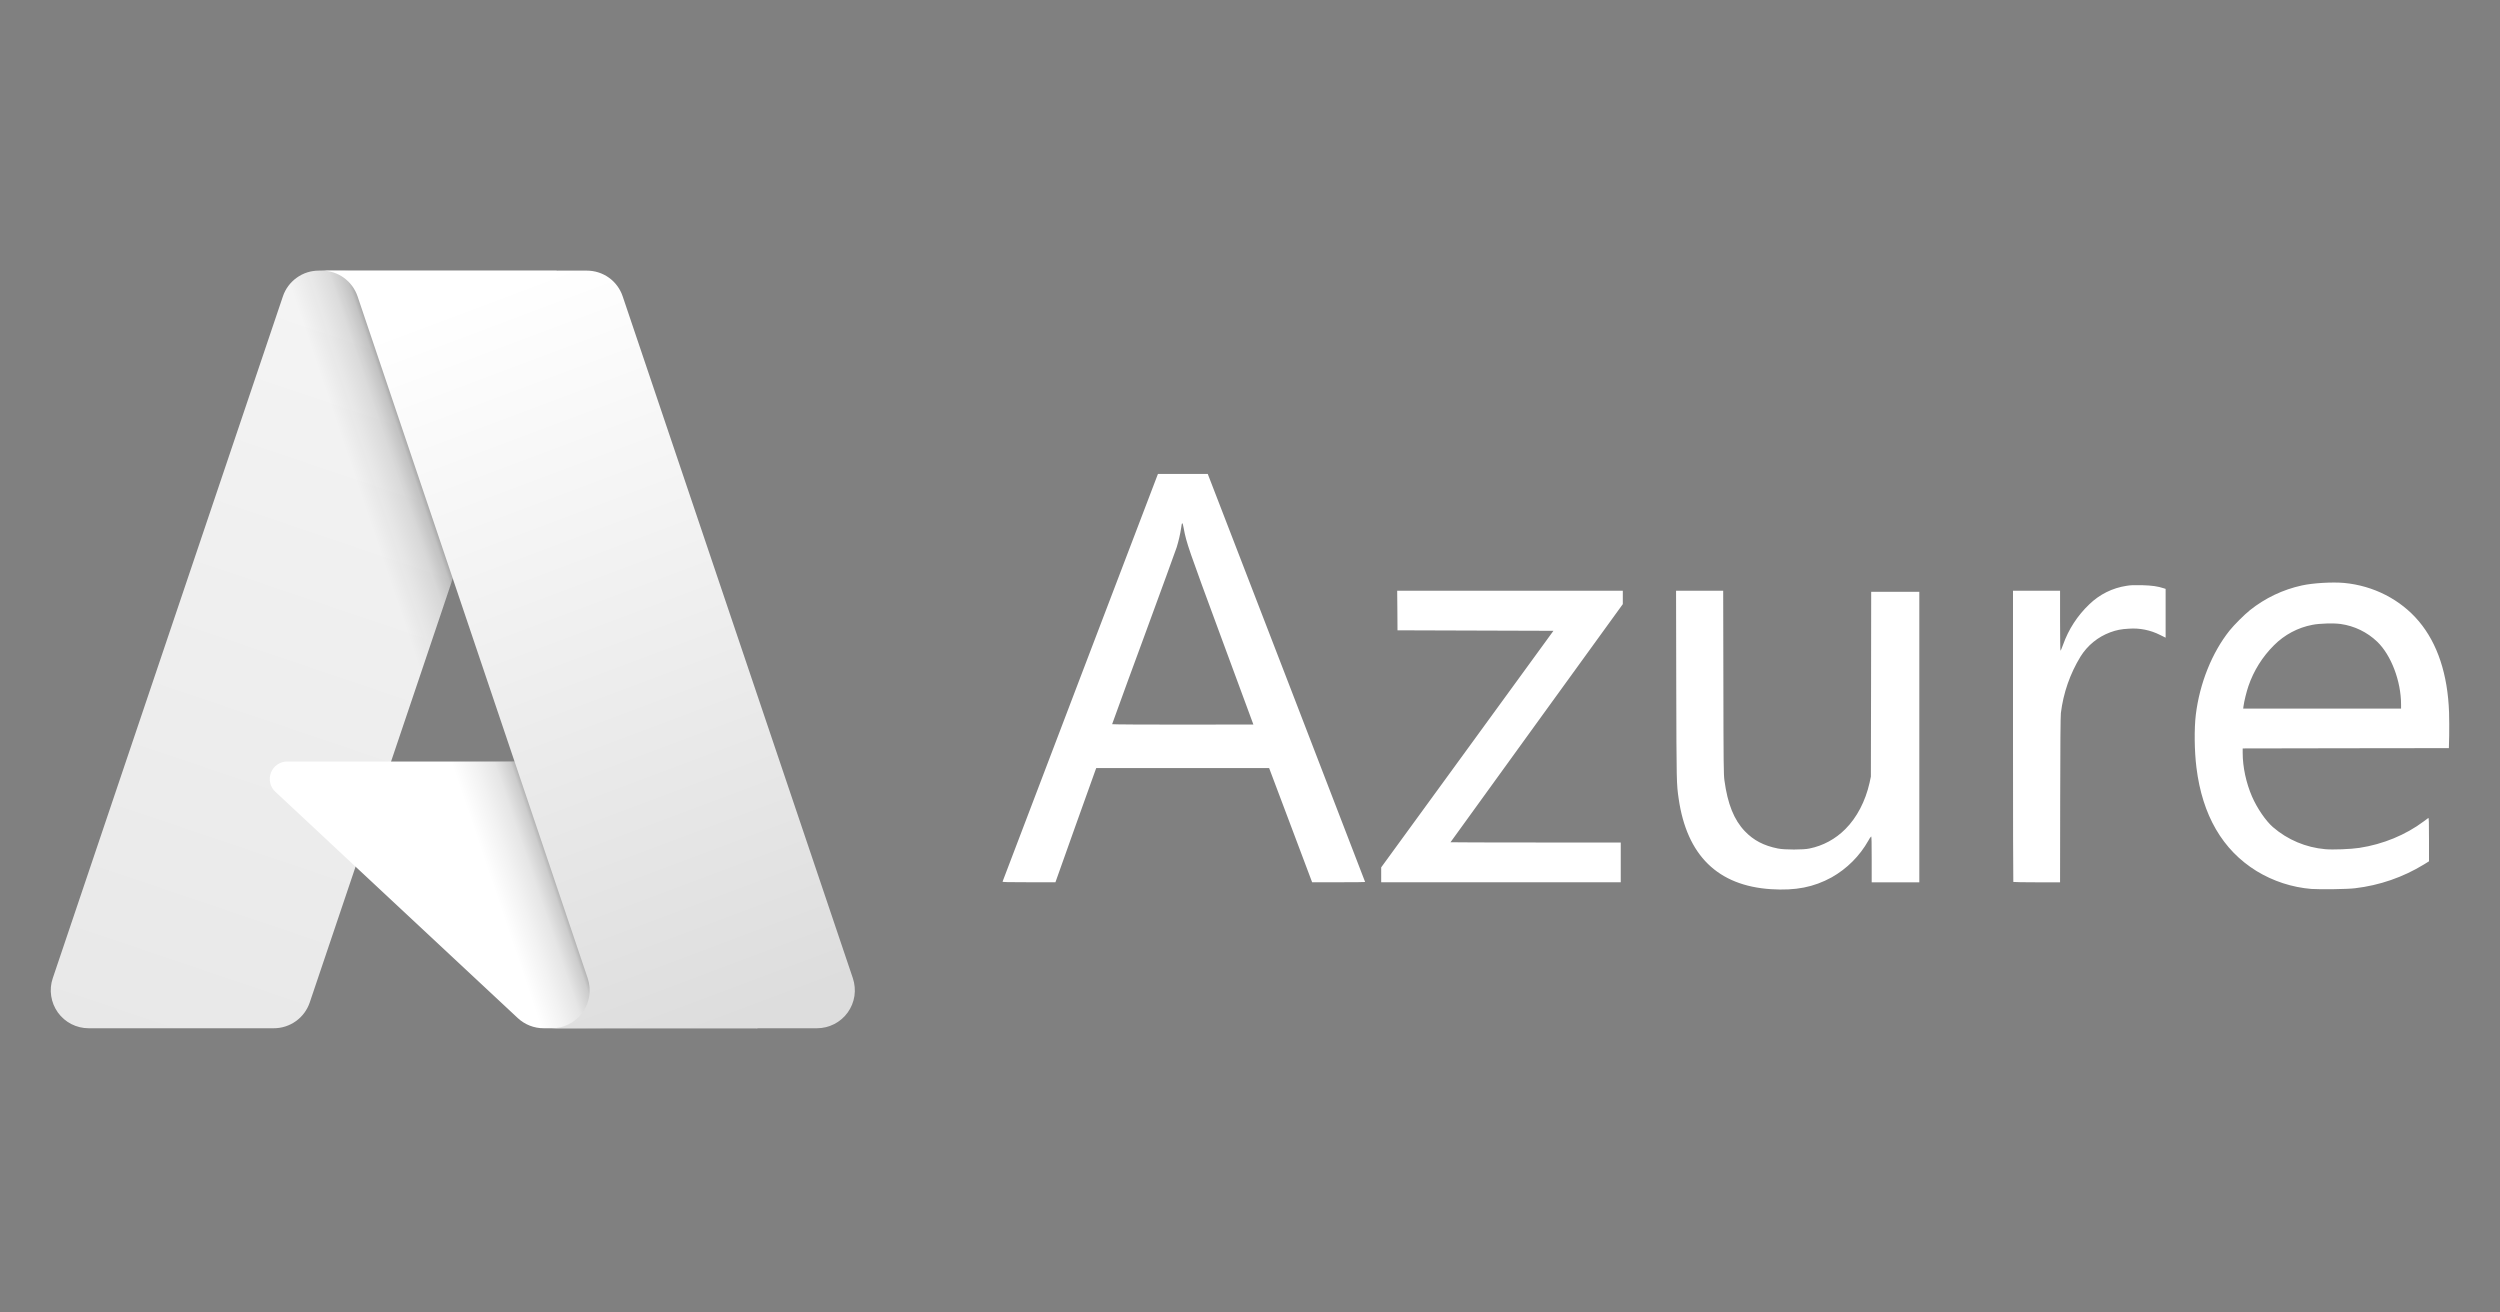
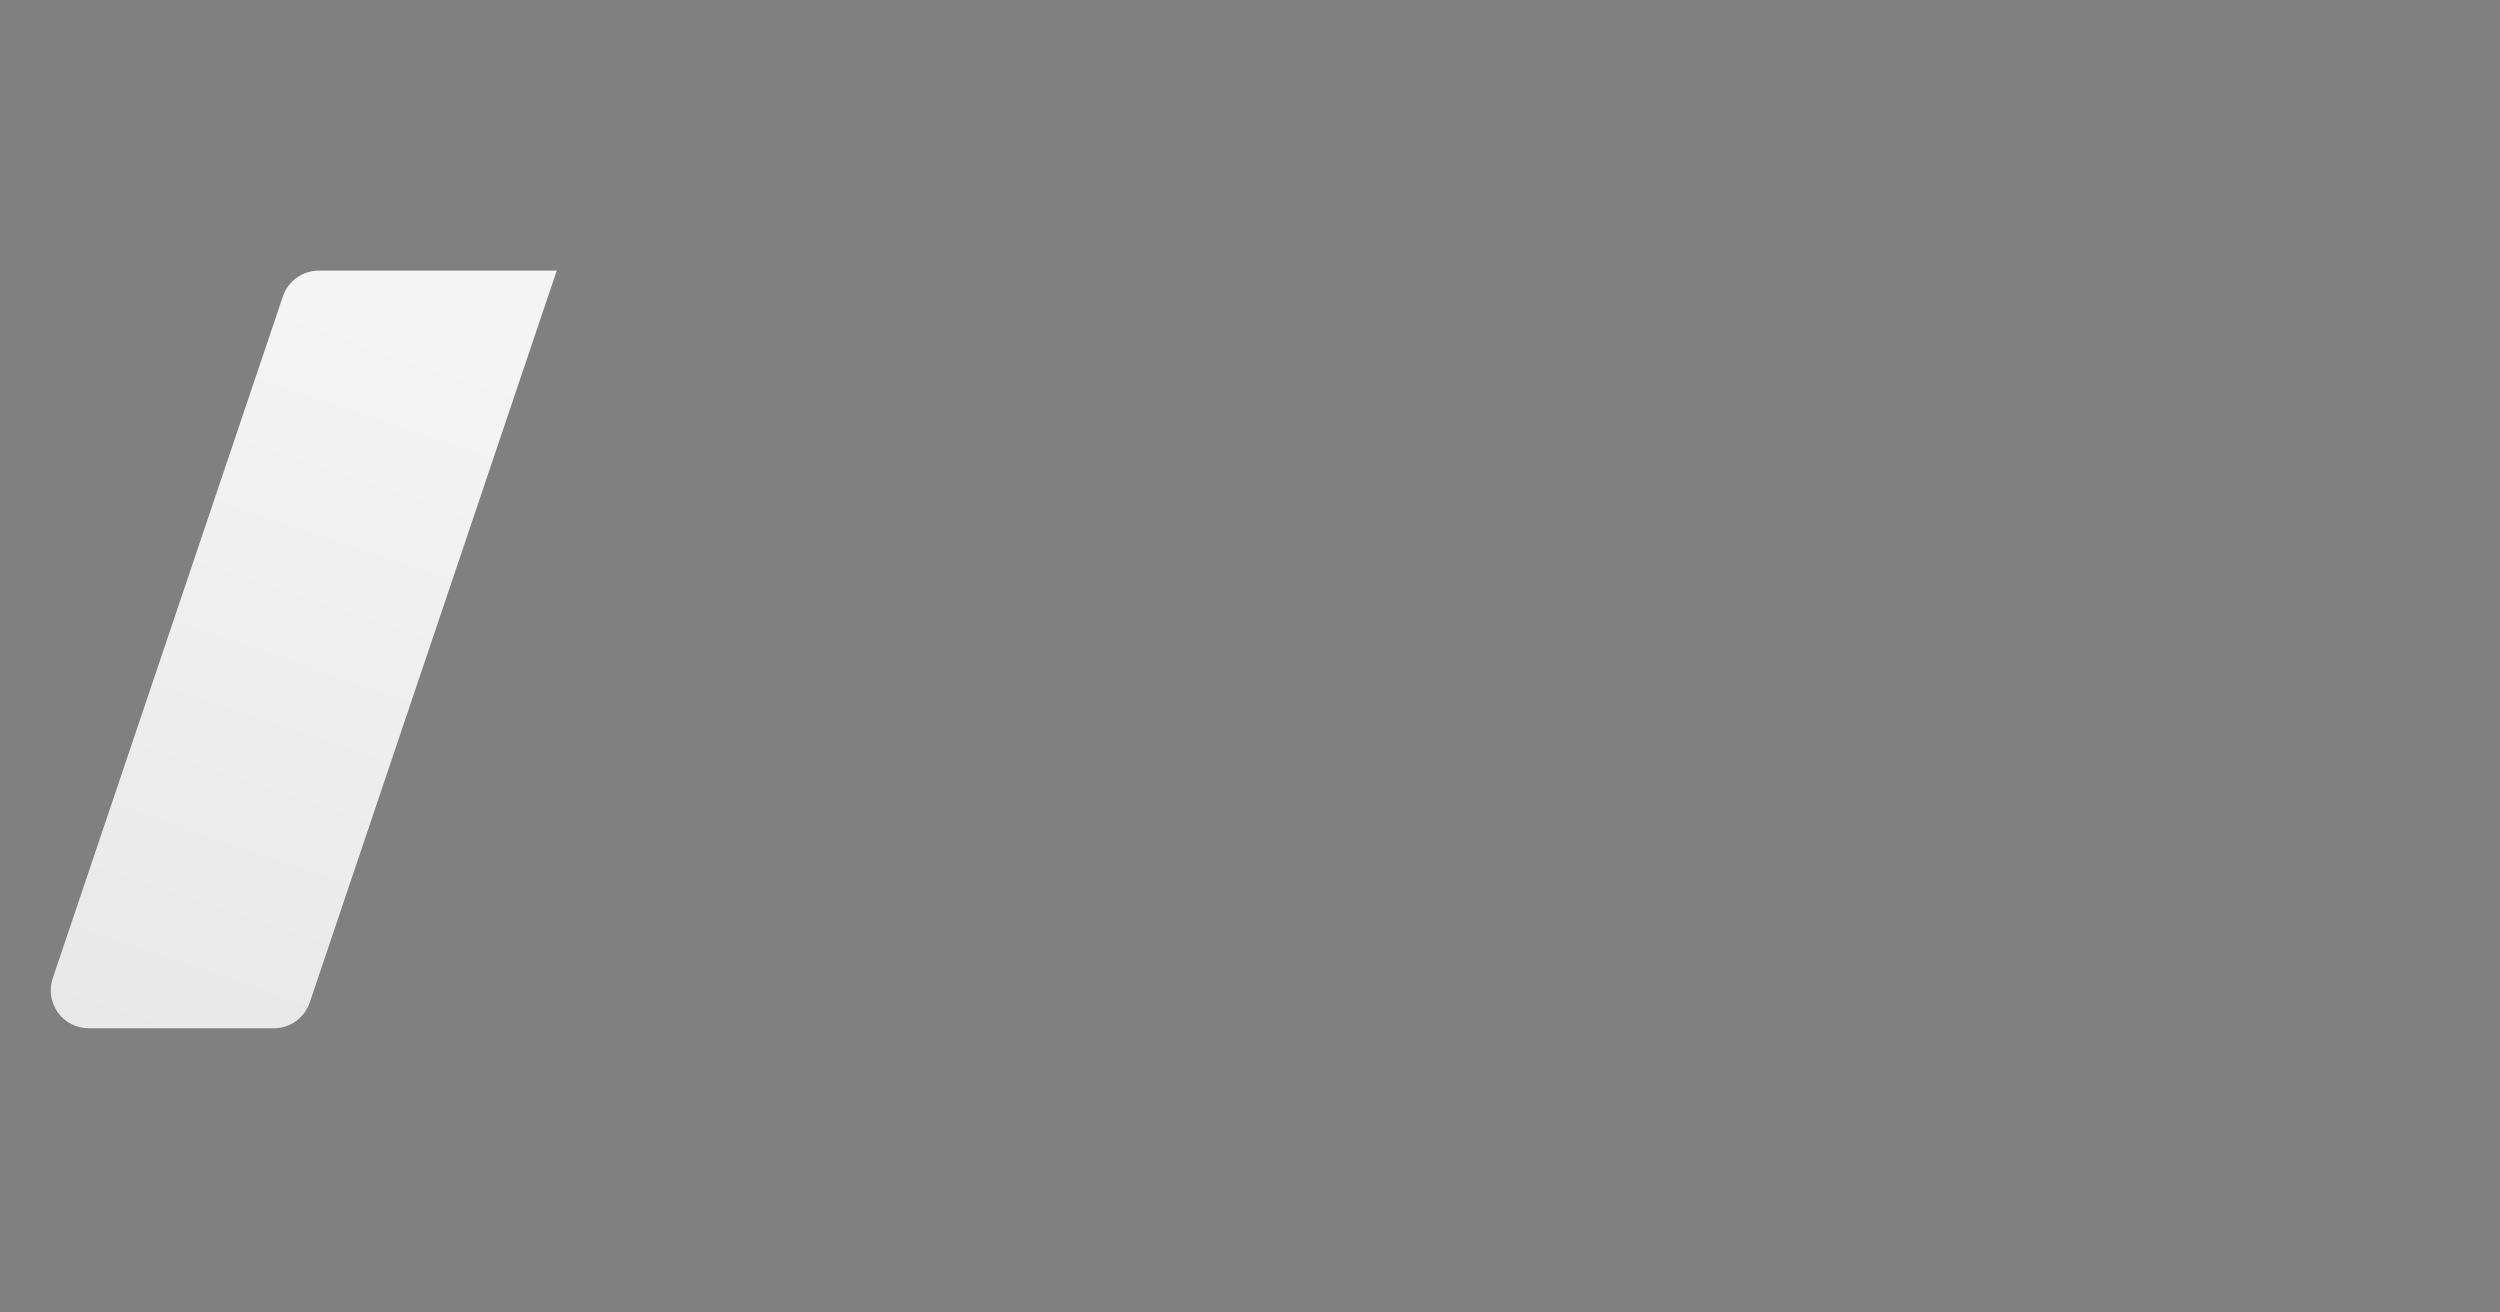
<svg xmlns="http://www.w3.org/2000/svg" width="40" height="21" viewBox="0 0 40 21" fill="none">
  <rect x="0" y="0" width="40" height="21" fill="#808080" stroke="none" />
-   <path d="M28.337 14.227C27.485 14.172 26.99 13.687 26.859 12.781C26.824 12.54 26.824 12.533 26.82 10.968L26.817 9.452H27.571L27.574 10.918C27.576 12.239 27.578 12.394 27.591 12.487C27.642 12.864 27.744 13.118 27.918 13.3C28.057 13.445 28.22 13.531 28.446 13.576C28.552 13.598 28.855 13.598 28.952 13.576C29.17 13.532 29.369 13.423 29.526 13.265C29.71 13.081 29.846 12.82 29.913 12.525L29.934 12.425L29.937 10.947L29.939 9.469H30.709V14.117H29.947V13.748C29.947 13.497 29.945 13.38 29.939 13.382C29.921 13.402 29.907 13.424 29.895 13.448C29.756 13.695 29.552 13.899 29.306 14.038C29.019 14.195 28.731 14.252 28.337 14.227V14.227ZM36.981 14.223C36.671 14.197 36.371 14.099 36.105 13.937C35.56 13.6 35.237 13.044 35.143 12.281C35.11 12.016 35.106 11.661 35.133 11.436C35.194 10.934 35.392 10.441 35.673 10.089C35.745 9.999 35.909 9.835 35.999 9.763C36.242 9.569 36.527 9.433 36.831 9.367C37.008 9.328 37.319 9.31 37.506 9.327C37.977 9.371 38.409 9.593 38.702 9.941C39 10.295 39.164 10.79 39.185 11.4C39.188 11.524 39.189 11.648 39.187 11.772L39.182 11.97L37.533 11.972L35.883 11.975V12.048C35.883 12.272 35.938 12.527 36.032 12.744C36.113 12.931 36.253 13.135 36.367 13.234C36.602 13.437 36.895 13.56 37.204 13.587C37.321 13.598 37.617 13.587 37.75 13.566C38.129 13.508 38.49 13.359 38.78 13.142C38.815 13.116 38.847 13.092 38.853 13.088C38.862 13.083 38.864 13.15 38.864 13.432V13.781L38.785 13.83C38.449 14.036 38.072 14.166 37.68 14.212C37.561 14.227 37.124 14.233 36.981 14.223H36.981ZM38.417 11.272C38.417 10.898 38.258 10.481 38.035 10.267C37.875 10.114 37.671 10.015 37.452 9.984C37.344 9.968 37.115 9.974 37 9.997C36.766 10.041 36.551 10.156 36.383 10.325C36.199 10.508 36.059 10.731 35.975 10.977C35.944 11.068 35.907 11.216 35.896 11.299L35.891 11.338H38.417V11.272ZM16.041 14.106L17.285 10.839L18.527 7.583H19.324L19.357 7.668C19.459 7.927 21.842 14.109 21.842 14.112C21.842 14.115 21.651 14.116 21.418 14.116H20.994L20.65 13.202L20.306 12.289H17.54L17.528 12.32C17.521 12.337 17.374 12.748 17.201 13.233L16.887 14.116H16.462C16.126 14.116 16.038 14.114 16.041 14.106V14.106ZM20.054 11.592C20.054 11.59 19.823 10.964 19.54 10.2C19.012 8.771 18.982 8.685 18.94 8.456C18.921 8.348 18.91 8.345 18.899 8.443C18.883 8.55 18.858 8.655 18.827 8.757C18.813 8.801 18.575 9.453 18.298 10.208C18.128 10.667 17.96 11.127 17.794 11.587C17.794 11.591 18.303 11.594 18.924 11.594C19.546 11.594 20.054 11.593 20.054 11.592V11.592ZM22.099 13.998V13.878L23.477 11.986L24.855 10.093L23.607 10.089L22.36 10.085L22.358 9.769L22.355 9.452H25.965V9.666L24.587 11.569C23.828 12.616 23.208 13.474 23.208 13.476C23.208 13.478 23.821 13.48 24.57 13.48H25.932V14.116H22.099V13.998ZM32.213 14.111C32.21 14.108 32.208 13.058 32.208 11.779V9.452H32.961V9.932C32.961 10.196 32.964 10.411 32.968 10.411C32.972 10.411 32.99 10.368 33.009 10.316C33.096 10.07 33.24 9.848 33.43 9.668C33.593 9.51 33.8 9.407 34.025 9.373C34.089 9.362 34.144 9.36 34.273 9.363C34.435 9.368 34.52 9.38 34.619 9.412L34.65 9.422V10.203L34.561 10.159C34.407 10.081 34.234 10.046 34.062 10.059C33.941 10.065 33.861 10.081 33.764 10.117C33.567 10.19 33.4 10.326 33.289 10.504C33.12 10.78 33.013 11.089 32.974 11.409C32.968 11.465 32.964 11.915 32.963 12.804L32.961 14.117H32.59C32.386 14.117 32.216 14.114 32.213 14.111V14.111Z" fill="white" />
  <path d="M5.101 4.33H8.908L4.956 16.039C4.915 16.16 4.838 16.264 4.735 16.338C4.632 16.412 4.508 16.452 4.381 16.452H1.418C1.322 16.452 1.227 16.429 1.141 16.385C1.056 16.341 0.982 16.278 0.926 16.2C0.87 16.121 0.833 16.031 0.819 15.936C0.804 15.841 0.813 15.743 0.844 15.652L4.526 4.743C4.566 4.622 4.644 4.518 4.747 4.444C4.85 4.369 4.974 4.33 5.101 4.33V4.33Z" fill="url(#paint0_linear_1053_22784)" />
-   <path d="M10.633 12.184H4.596C4.54 12.184 4.485 12.201 4.439 12.232C4.392 12.264 4.356 12.309 4.336 12.361C4.315 12.413 4.311 12.47 4.323 12.525C4.335 12.58 4.364 12.63 4.405 12.668L8.284 16.289C8.397 16.394 8.546 16.453 8.701 16.452H12.119L10.633 12.184Z" fill="white" />
-   <path d="M5.101 4.33C4.972 4.329 4.847 4.37 4.743 4.445C4.64 4.521 4.563 4.628 4.524 4.75L0.848 15.642C0.815 15.734 0.805 15.832 0.818 15.928C0.831 16.024 0.867 16.116 0.923 16.196C0.979 16.275 1.054 16.34 1.14 16.384C1.226 16.429 1.322 16.452 1.419 16.452H4.459C4.572 16.432 4.678 16.382 4.765 16.307C4.853 16.233 4.919 16.136 4.957 16.028L5.69 13.867L8.309 16.31C8.419 16.401 8.556 16.451 8.699 16.452H12.104L10.611 12.184L6.256 12.184L8.921 4.33H5.101Z" fill="url(#paint1_linear_1053_22784)" />
-   <path d="M9.963 4.742C9.923 4.622 9.846 4.517 9.743 4.443C9.64 4.369 9.516 4.33 9.389 4.33H5.146C5.273 4.33 5.397 4.369 5.5 4.443C5.603 4.517 5.68 4.622 5.721 4.742L9.403 15.652C9.433 15.743 9.442 15.841 9.428 15.936C9.414 16.031 9.377 16.121 9.321 16.2C9.265 16.278 9.191 16.341 9.105 16.385C9.02 16.429 8.925 16.452 8.828 16.452H13.071C13.168 16.452 13.262 16.429 13.348 16.385C13.434 16.341 13.508 16.277 13.564 16.199C13.62 16.121 13.656 16.031 13.671 15.936C13.685 15.84 13.676 15.743 13.646 15.652L9.963 4.742Z" fill="url(#paint2_linear_1053_22784)" />
  <defs>
    <linearGradient id="paint0_linear_1053_22784" x1="6.488" y1="5.228" x2="2.535" y2="16.908" gradientUnits="userSpaceOnUse">
      <stop stop-color="#F4F4F4" />
      <stop offset="1" stop-color="#E8E8E8" />
    </linearGradient>
    <linearGradient id="paint1_linear_1053_22784" x1="7.723" y1="10.671" x2="6.809" y2="10.98" gradientUnits="userSpaceOnUse">
      <stop stop-opacity="0.3" />
      <stop offset="0.071" stop-opacity="0.2" />
      <stop offset="0.321" stop-opacity="0.1" />
      <stop offset="0.623" stop-opacity="0.05" />
      <stop offset="1" stop-opacity="0" />
    </linearGradient>
    <linearGradient id="paint2_linear_1053_22784" x1="7.221" y1="4.887" x2="11.56" y2="16.45" gradientUnits="userSpaceOnUse">
      <stop stop-color="white" />
      <stop offset="1" stop-color="#DDDDDD" />
    </linearGradient>
  </defs>
</svg>